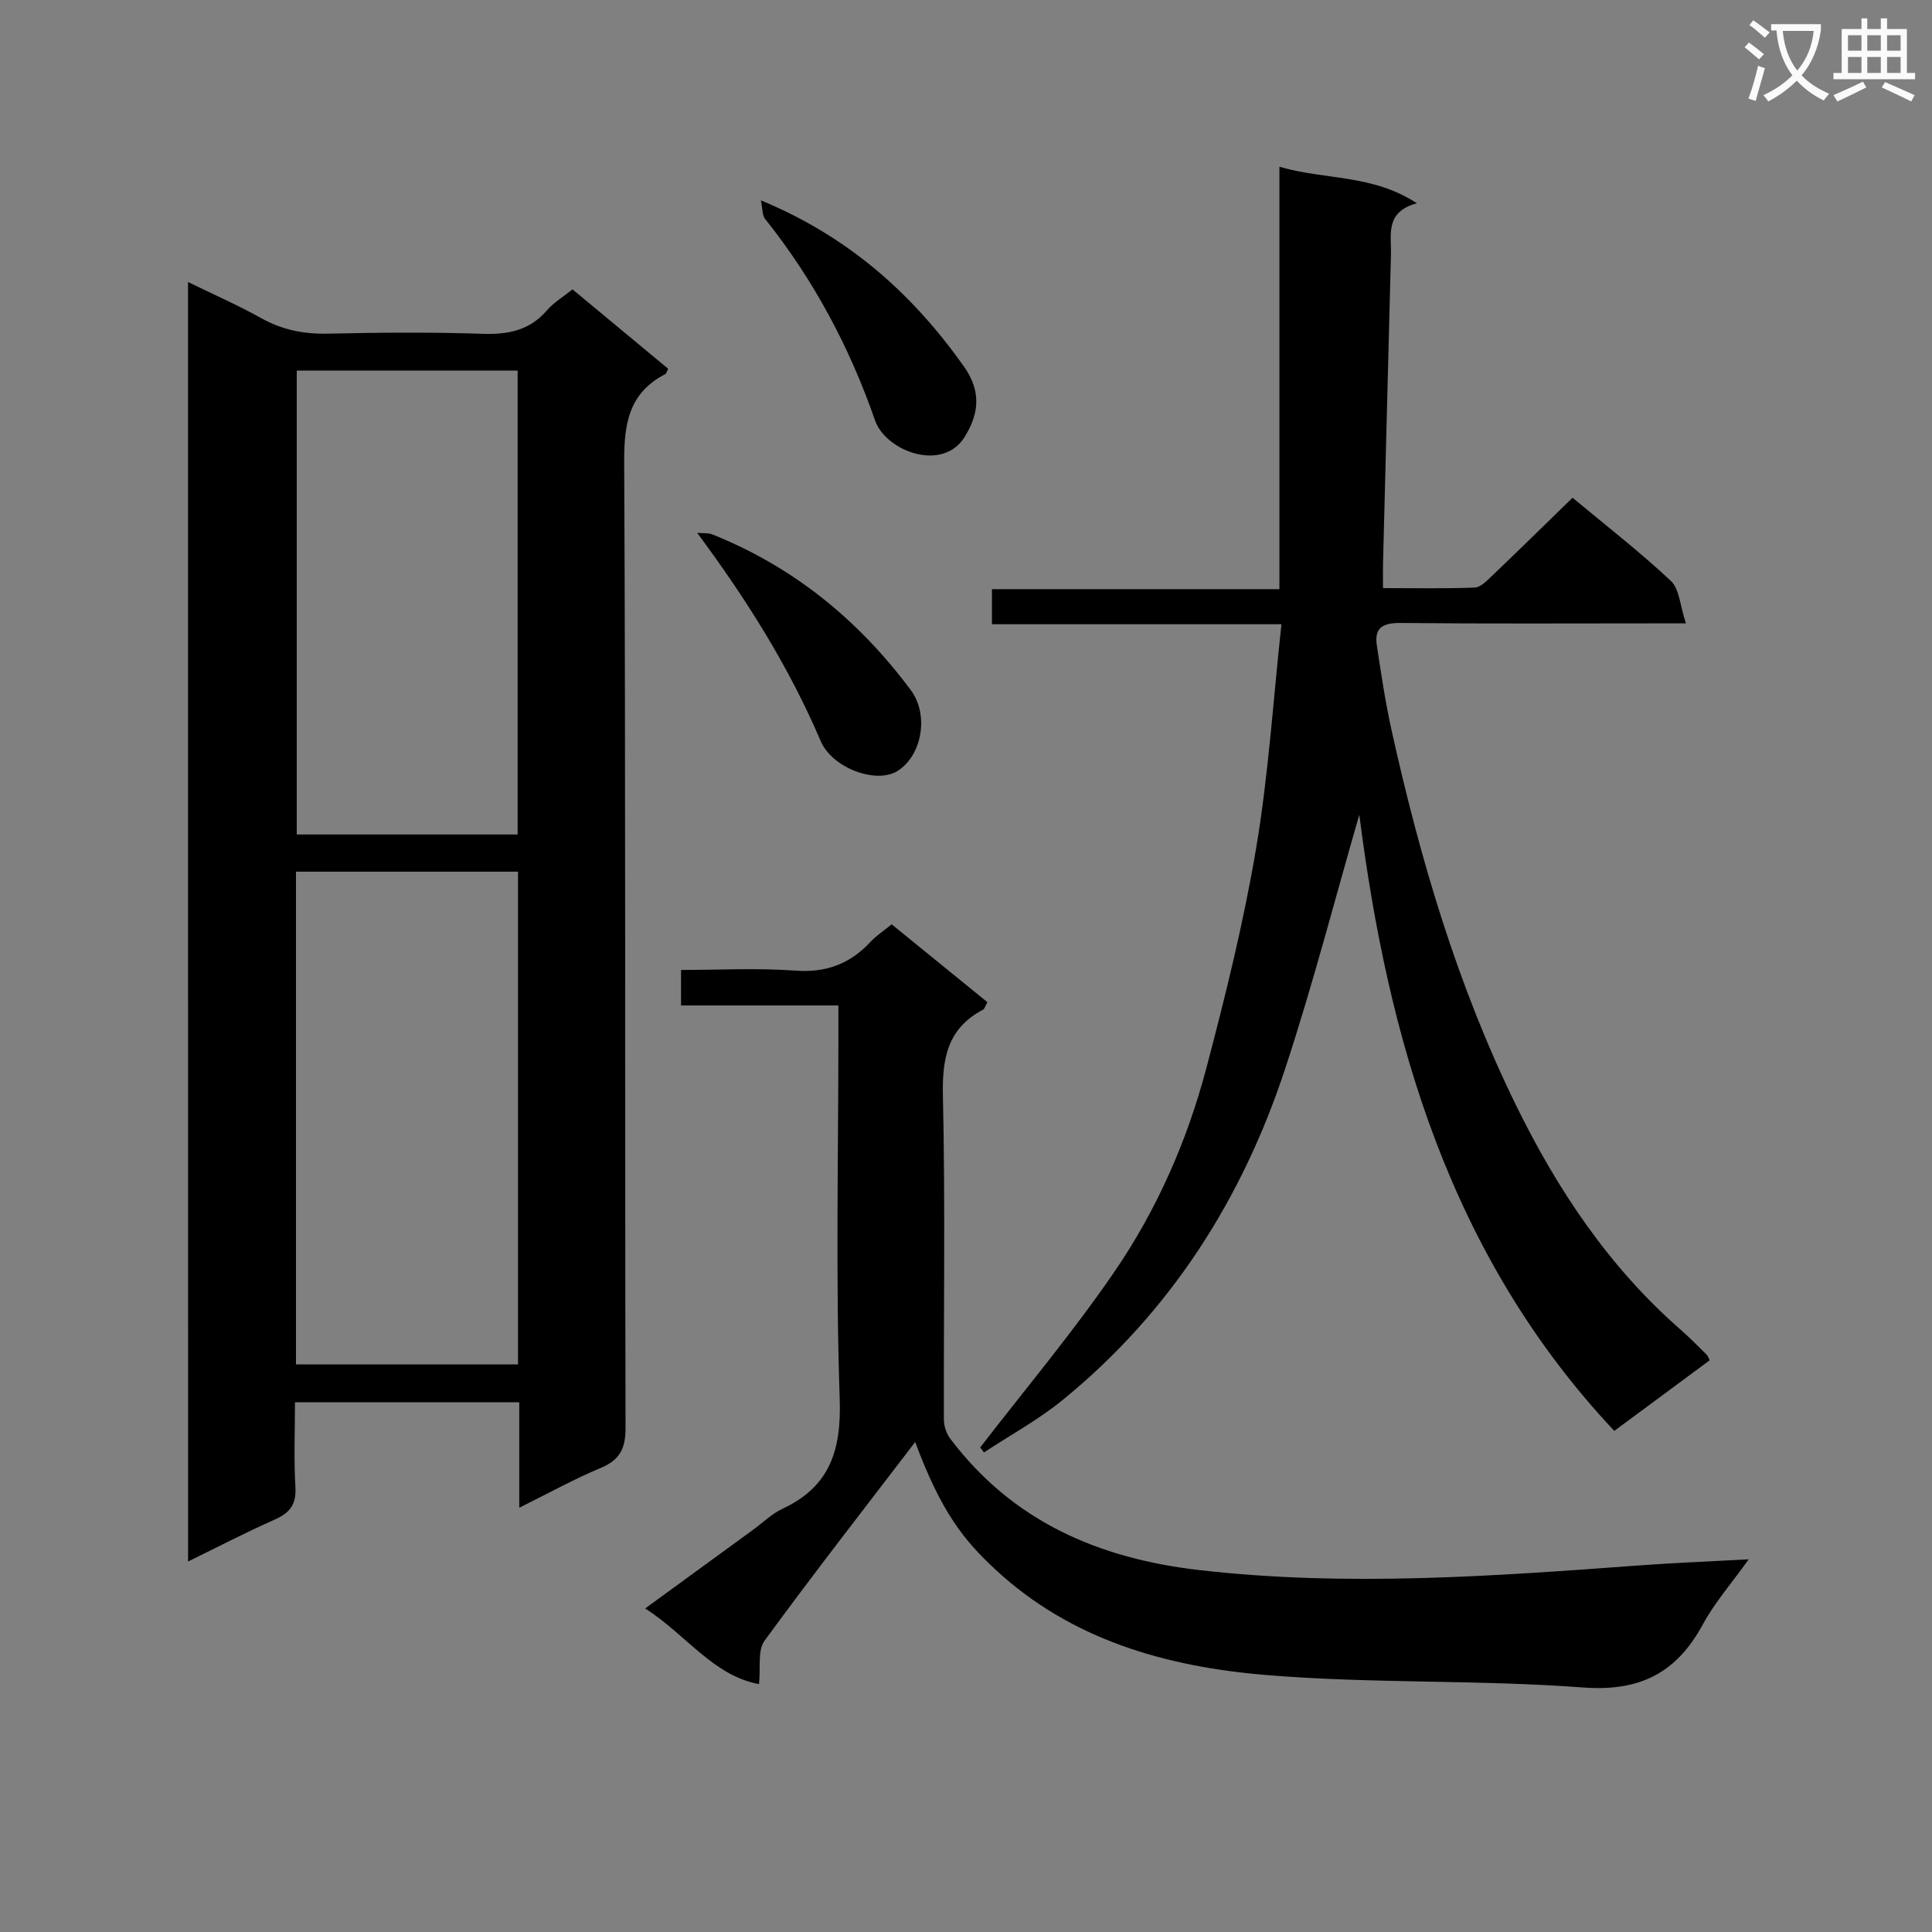
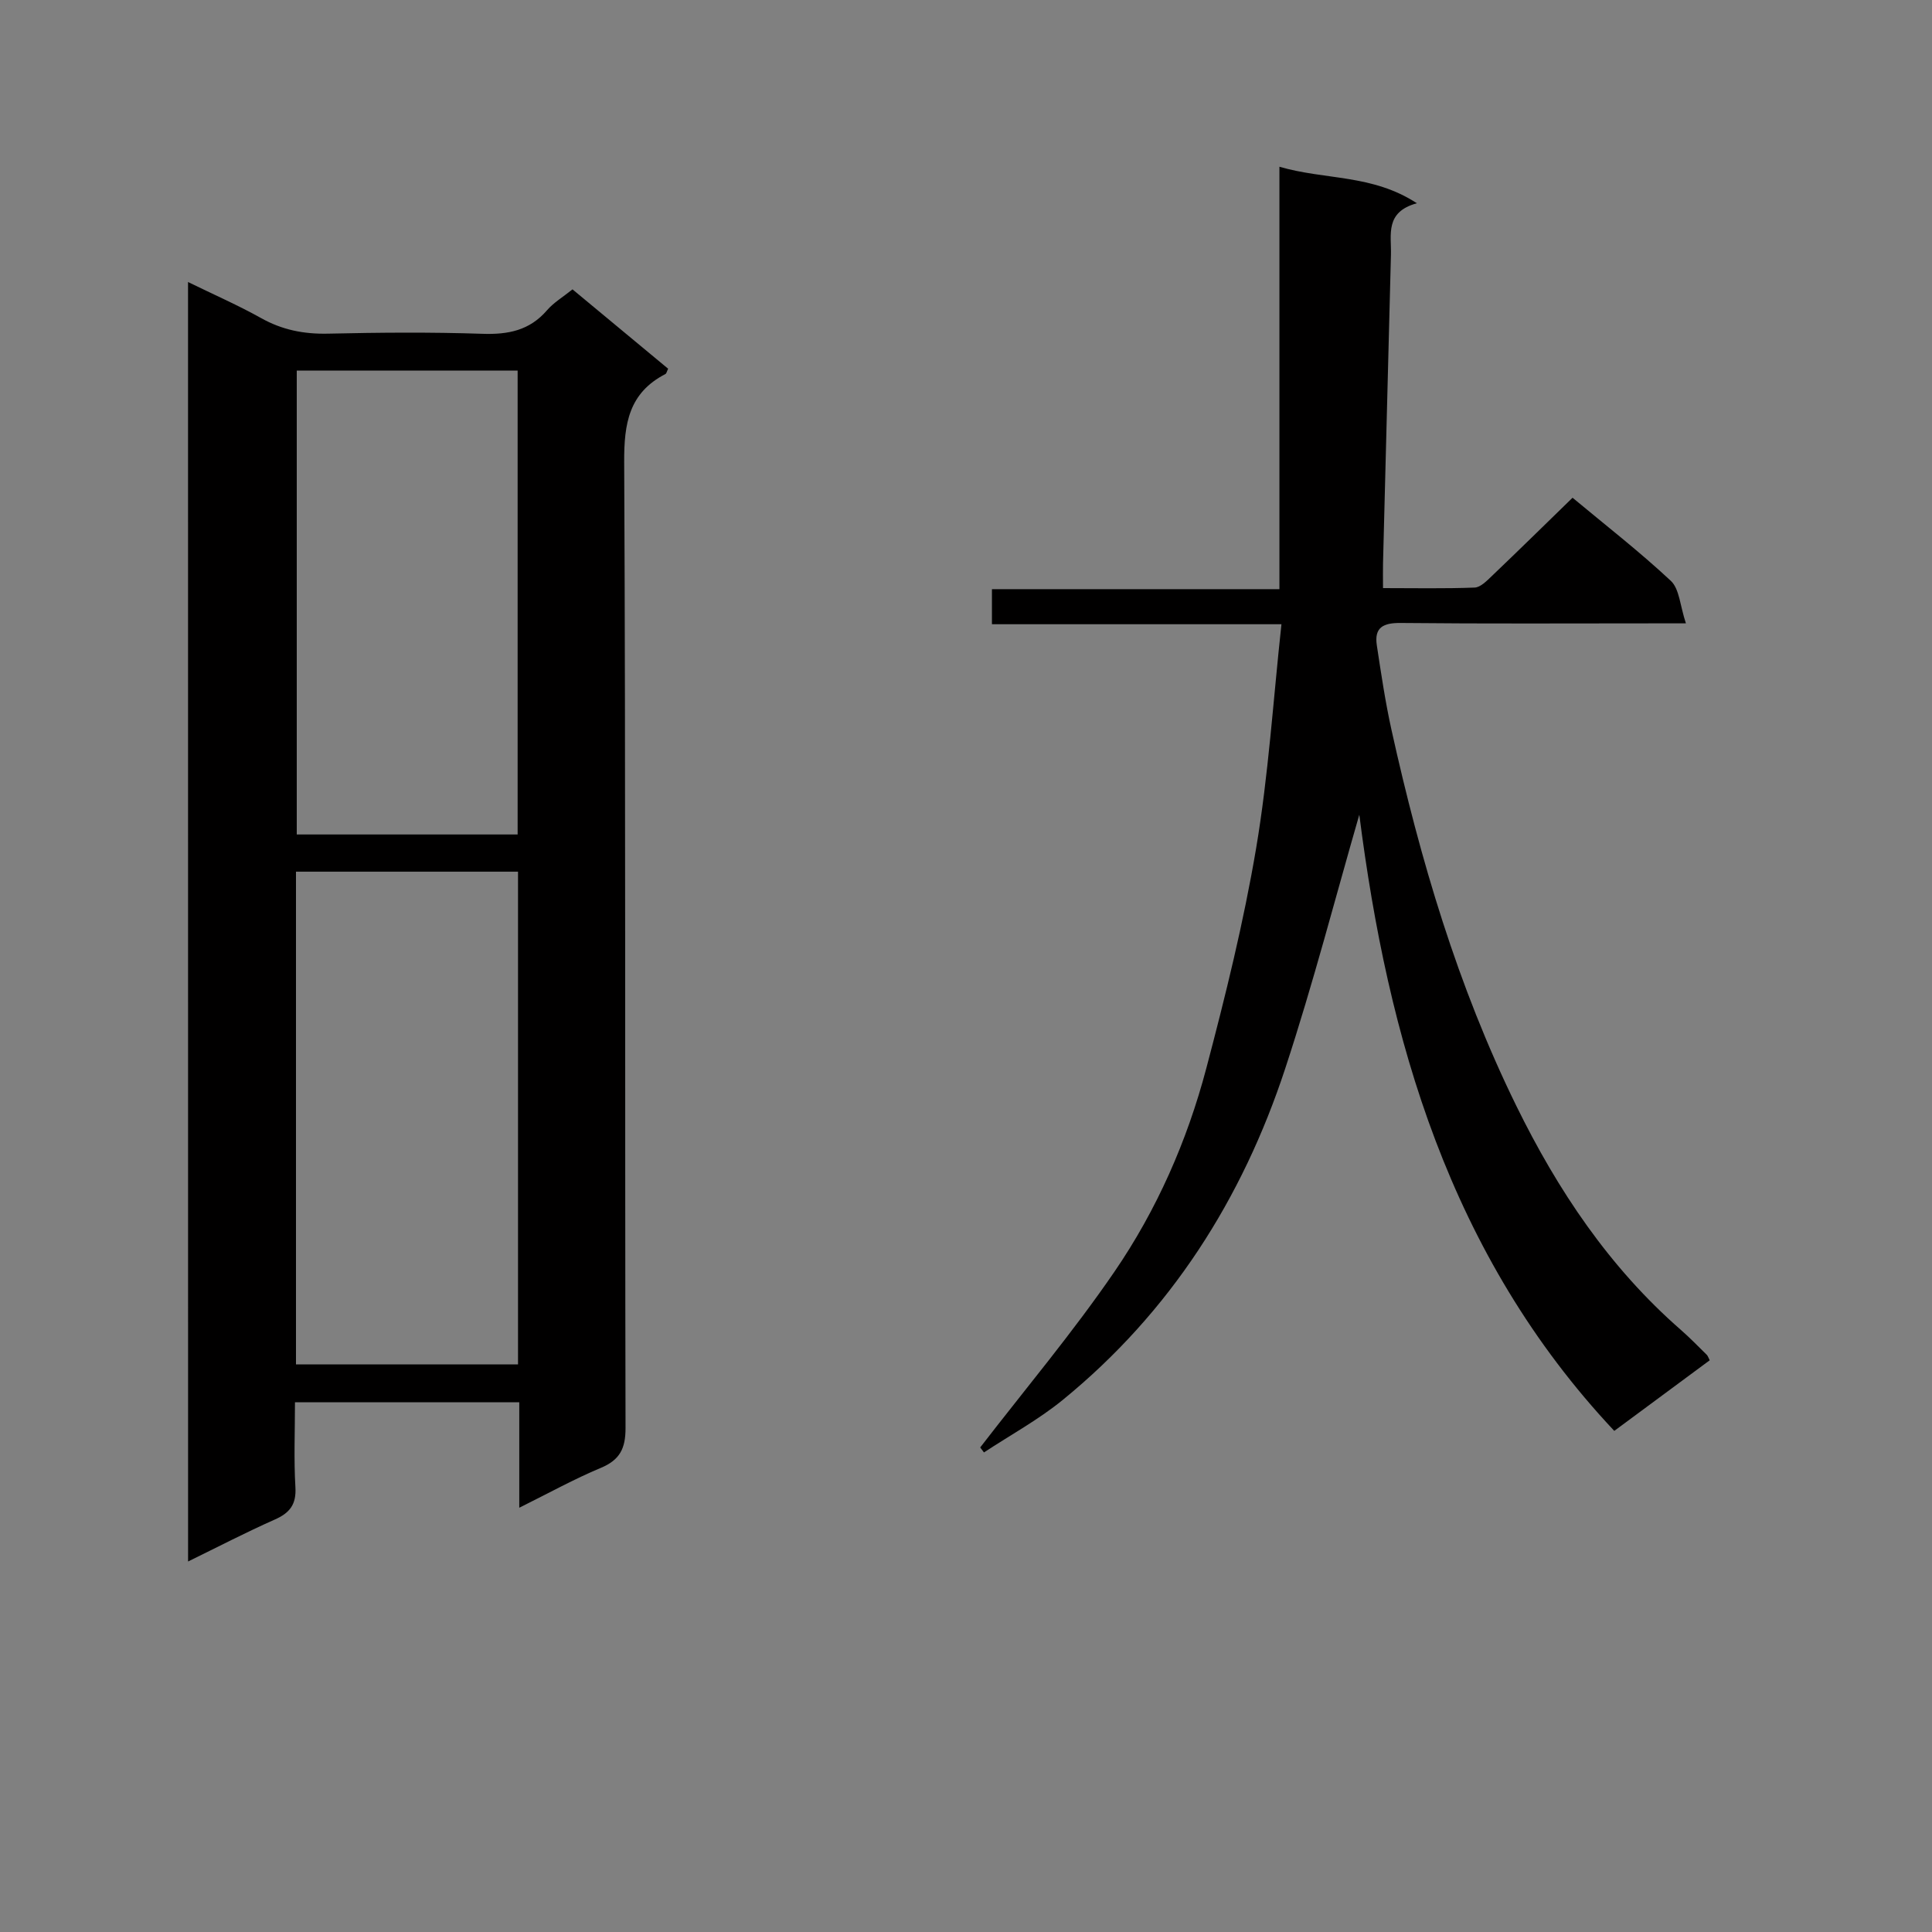
<svg xmlns="http://www.w3.org/2000/svg" enable-background="new 0 0 400 400" viewBox="0 0 400 400">
  <rect x="0" y="0" width="400" height="400" fill="#808080" stroke="none" />
-   <path d="m362.1 8.8c1.1.8 2.1 1.6 3.1 2.4l-1 1.1c-1.3-1.1-2.3-2-3-2.5zm1.9 4.8c.5.2.9.4 1.4.5-.6 2.3-1.3 4.5-1.9 6.8l-1.5-.5c.8-2.1 1.4-4.3 2-6.8zm-1-9.4c1.3.9 2.4 1.8 3.4 2.5l-1 1.1c-1.4-1.2-2.4-2.1-3.2-2.6zm3.7 2.2v-1.4h10.3v1.2c-.5 3.6-1.8 6.8-4 9.4 1.5 1.6 3.4 2.8 5.7 3.8-.3.4-.7.8-1.1 1.4-2.3-1.1-4.1-2.5-5.6-4.1-1.6 1.6-3.6 3.1-5.9 4.3-.3-.5-.7-.9-1-1.3 2.4-1.1 4.4-2.5 6-4.1-1.9-2.5-3-5.6-3.3-9.3h-1.1zm8.8 0h-6.4c.3 3.3 1.3 6 3 8.2 2-2.3 3.1-5.1 3.4-8.2z" fill="#fafafb" />
-   <path d="m385.3 3.8h1.3v2.2h2.8v-2.2h1.3v2.2h4.1v9.1h1.7v1.3h-16.9v-1.3h1.7v-9.1h4.1v-2.2zm.4 13.1.7 1.2c-1.8.9-3.8 1.9-6 2.9-.2-.4-.5-.8-.8-1.3 2.3-1 4.3-1.9 6.1-2.8zm-3.1-6.4h2.8v-3.2h-2.8zm0 4.6h2.8v-3.3h-2.8zm4-4.6h2.8v-3.2h-2.8zm0 4.6h2.8v-3.3h-2.8zm3.7 1.9c2.1.9 4.1 1.8 6.1 2.7l-.7 1.3c-2.2-1.1-4.2-2-6.1-2.9zm3.2-9.7h-2.8v3.2h2.8zm-2.8 7.8h2.8v-3.3h-2.8z" fill="#fafafb" />
  <g fill="#010000">
    <path d="m38.93 58.39c5.45 2.66 10.43 4.84 15.15 7.48 4.36 2.44 8.83 3.32 13.81 3.21 10.66-.24 21.34-.33 31.99.03 5.32.18 9.76-.68 13.37-4.87 1.39-1.61 3.32-2.75 5.28-4.33 6.62 5.49 13.23 10.98 19.8 16.43-.27.55-.34.99-.58 1.11-7.54 3.9-8.56 10.23-8.52 18.2.32 66.65.13 133.31.28 199.96.01 4.29-1.16 6.65-5.14 8.31-5.47 2.28-10.69 5.18-16.86 8.24 0-7.86 0-14.78 0-21.84-15.69 0-30.78 0-46.44 0 0 6.02-.25 11.81.09 17.57.22 3.6-1.17 5.35-4.3 6.73-5.89 2.61-11.62 5.59-17.92 8.67-.01-88.45-.01-176.27-.01-264.9zm22.35 224.09h45.97c0-34.23 0-68.11 0-102.01-15.54 0-30.73 0-45.97 0zm45.89-109.71c0-32.25 0-64.1 0-96.04-15.5 0-30.58 0-45.73 0v96.04z" />
    <path d="m334.22 296.25c-34.2-36.39-46.9-81.37-52.79-127.57-4.87 16.82-9.52 34.86-15.33 52.52-8.9 27.08-23.79 50.46-46.07 68.64-5.04 4.11-10.85 7.27-16.31 10.87-.26-.34-.52-.69-.78-1.03 9.32-12.09 19.18-23.81 27.79-36.38 8.77-12.8 15.05-27.08 19.02-42.11 3.98-15.06 7.73-30.24 10.32-45.58 2.55-15.14 3.52-30.54 5.24-46.37-20.7 0-40.13 0-59.94 0 0-2.46 0-4.53 0-7.26h59.52c0-29.37 0-58.1 0-87.46 9.46 2.78 19.16 1.5 28.46 7.56-6.66 1.82-5.26 6.51-5.37 10.66-.55 21.29-1.1 42.59-1.64 63.88-.04 1.47 0 2.95 0 5.14 6.44 0 12.71.13 18.97-.11 1.23-.05 2.53-1.41 3.57-2.4 5.53-5.28 10.99-10.64 16.7-16.2 6.73 5.61 13.82 11.11 20.35 17.21 1.79 1.68 1.9 5.15 3.12 8.8-3 0-4.77 0-6.53 0-17.5 0-35 .1-52.5-.08-3.61-.04-5.54.89-4.96 4.65.89 5.86 1.76 11.74 3.04 17.52 5.94 26.81 13.69 53.05 25.84 77.81 8.58 17.48 19.24 33.43 34.03 46.35 1.88 1.64 3.62 3.44 5.4 5.19.22.22.32.57.61 1.13-6.45 4.79-12.95 9.59-19.76 14.62z" />
-     <path d="m189.48 298.55c-10.6 13.87-21.12 27.35-31.2 41.16-1.46 2-.77 5.57-1.14 8.97-9.48-1.76-15-10.17-23.56-15.67 7.91-5.77 15.11-11.02 22.32-16.27 2.02-1.47 3.86-3.31 6.08-4.35 9.91-4.63 12.24-12.21 11.87-22.85-.85-24.97-.27-49.98-.27-74.98 0-1.97 0-3.94 0-6.39-11.02 0-21.59 0-32.58 0 0-2.52 0-4.57 0-7.35 7.83 0 15.81-.44 23.7.14 6.37.46 11.28-1.41 15.51-5.94 1.22-1.31 2.77-2.32 4.4-3.65 6.73 5.47 13.26 10.78 19.82 16.12-.44.77-.57 1.39-.93 1.57-7.33 3.86-8.46 10.06-8.28 17.85.5 22.32.14 44.65.2 66.98 0 1.33.51 2.89 1.3 3.95 12.95 17.16 30.74 24.85 51.69 27.24 30.46 3.48 60.78 1.25 91.14-.99 7.12-.52 14.25-.8 22.5-1.25-3.53 4.95-7.02 8.92-9.48 13.45-5.46 10.07-13.01 13.97-24.86 13.08-21.82-1.64-43.84-.76-65.63-2.58-20.55-1.72-40.3-7.22-56.07-21.91-6.45-5.99-11.17-11.87-16.53-26.33z" />
-     <path d="m144.34 110.32c1.07.11 2.24-.03 3.2.35 16.81 6.73 30.28 17.76 41.03 32.21 3.8 5.11 2.35 13.5-2.73 16.73-4.36 2.77-13.52-.54-15.92-6.17-6.51-15.24-15.18-29.11-25.58-43.12z" />
-     <path d="m157.53 41.48c18.33 7.59 31.47 19.48 42.03 34.38 3.78 5.34 3.01 10 .16 14.6-4.56 7.37-16.32 2.97-18.55-3.42-5.29-15.21-12.74-29.17-22.8-41.76-.55-.69-.45-1.93-.84-3.8z" />
+     <path d="m144.34 110.32z" />
  </g>
</svg>